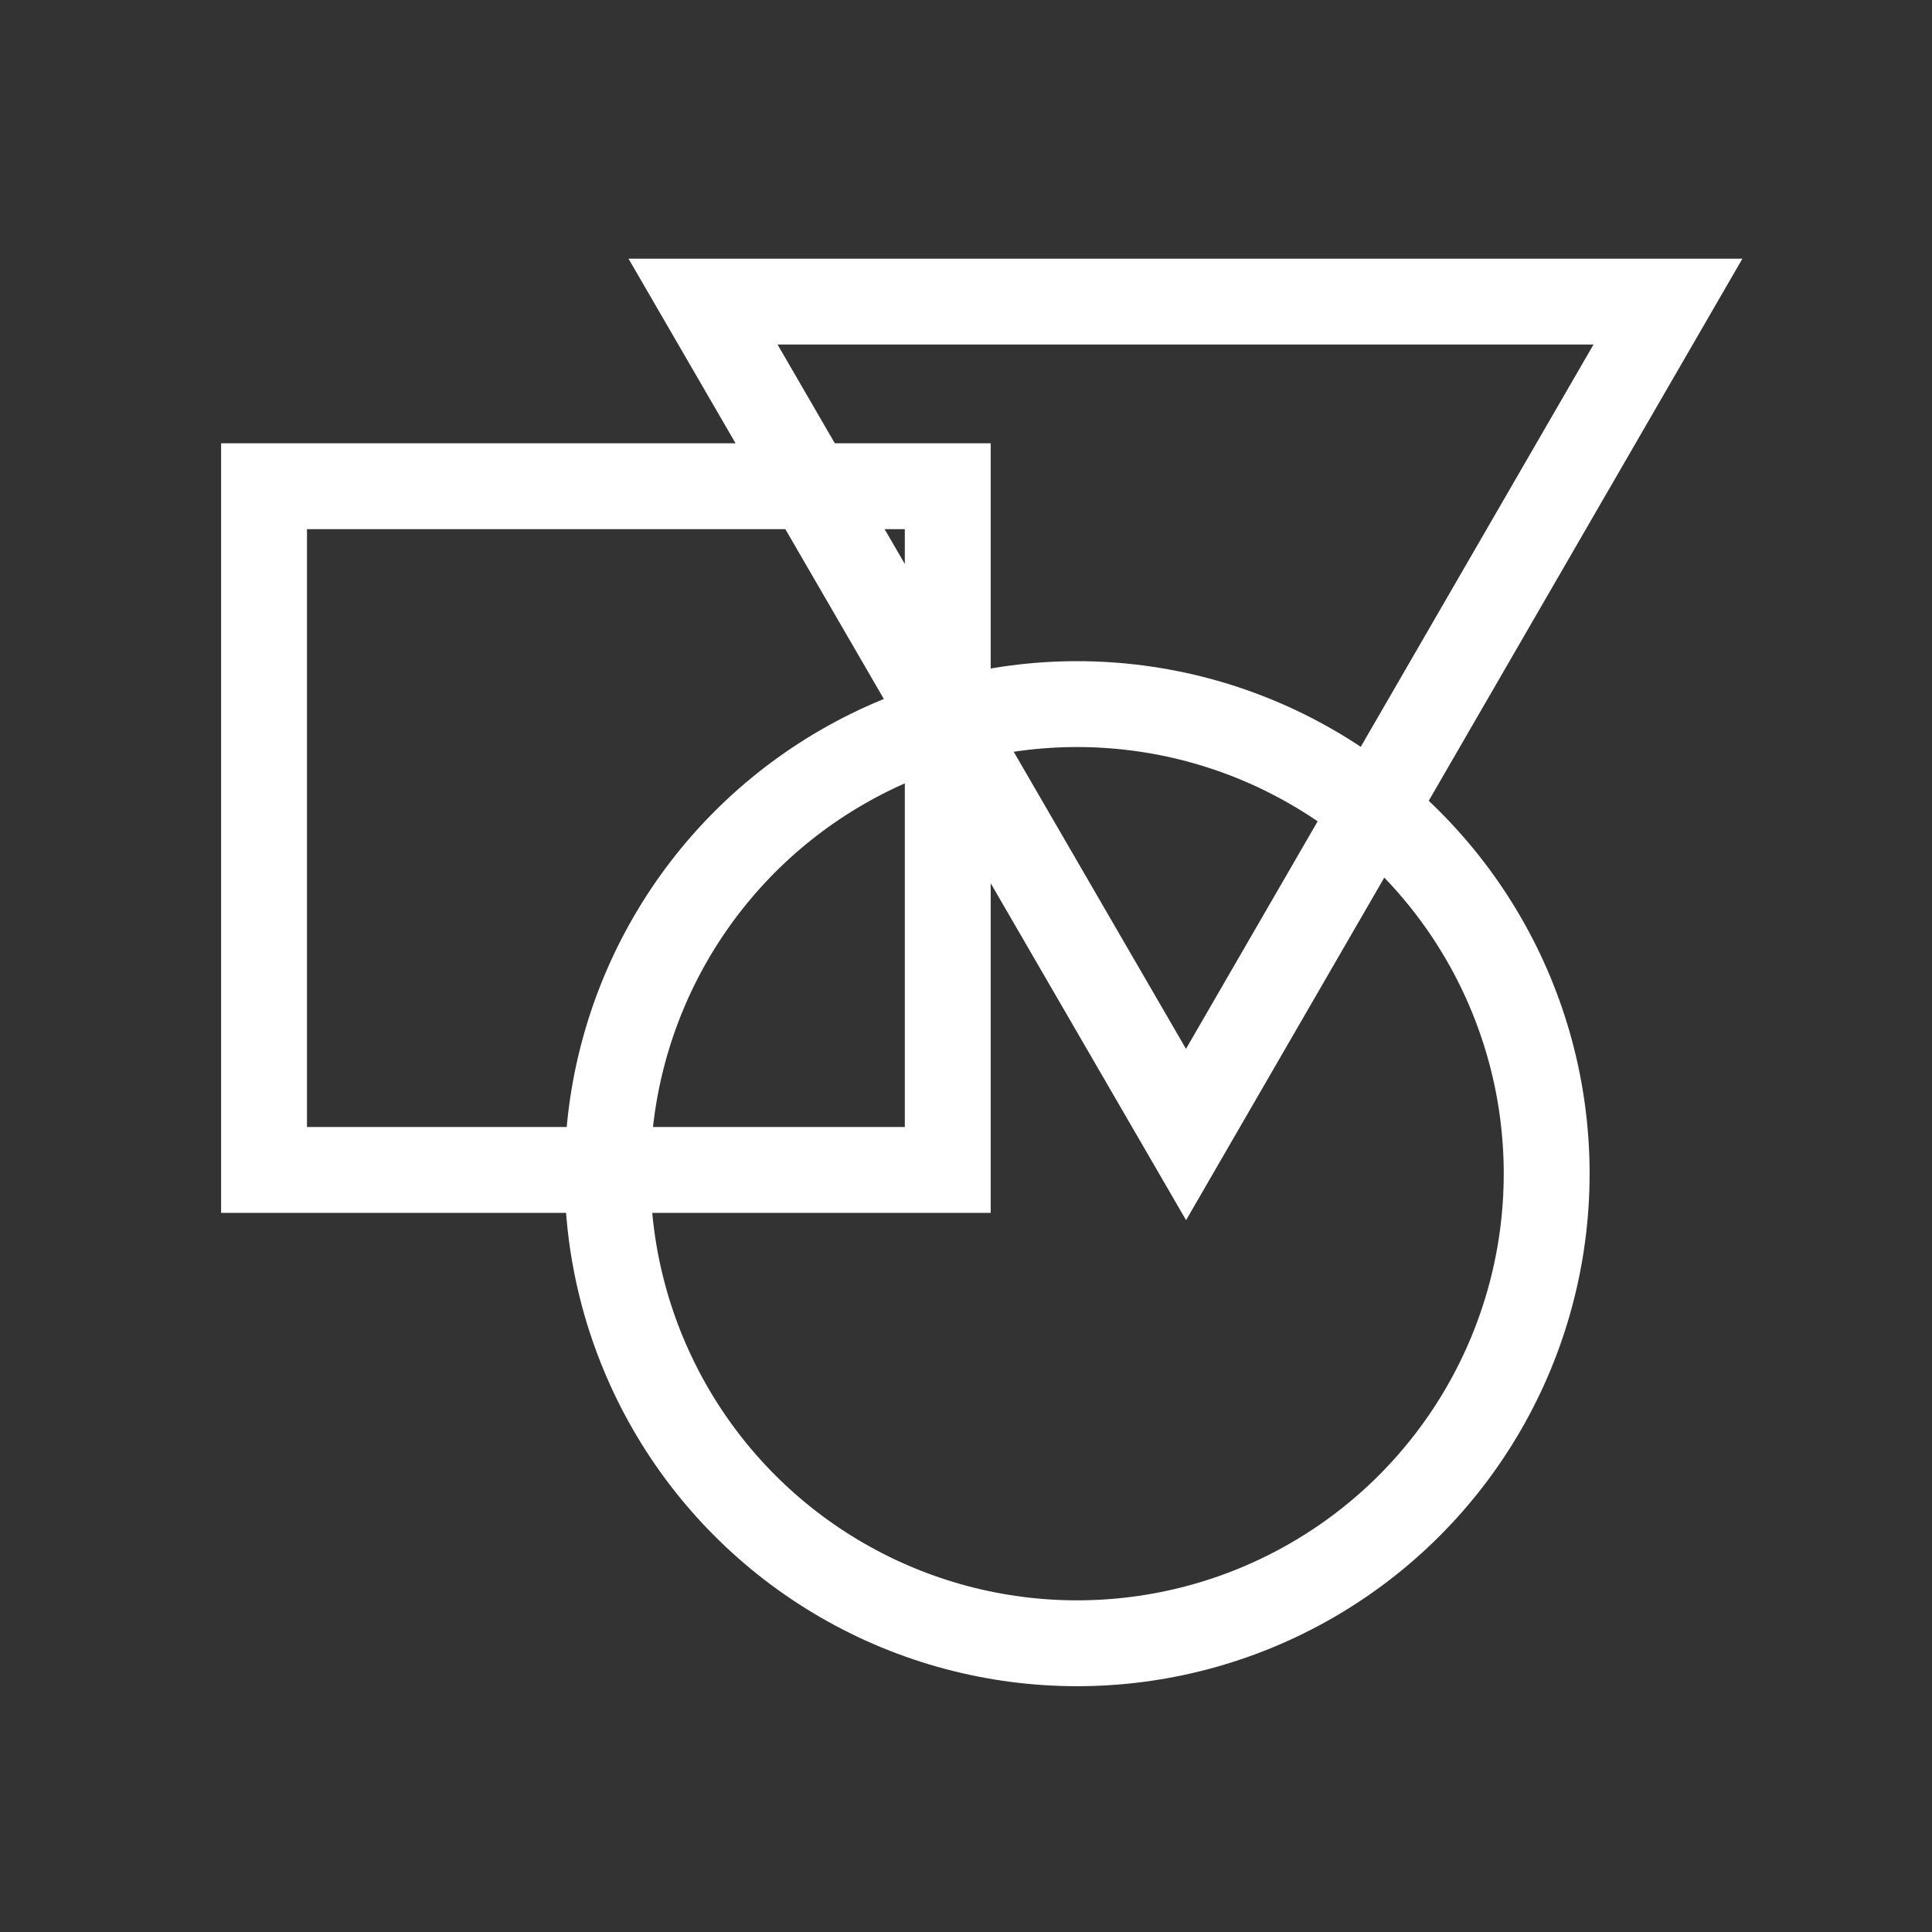
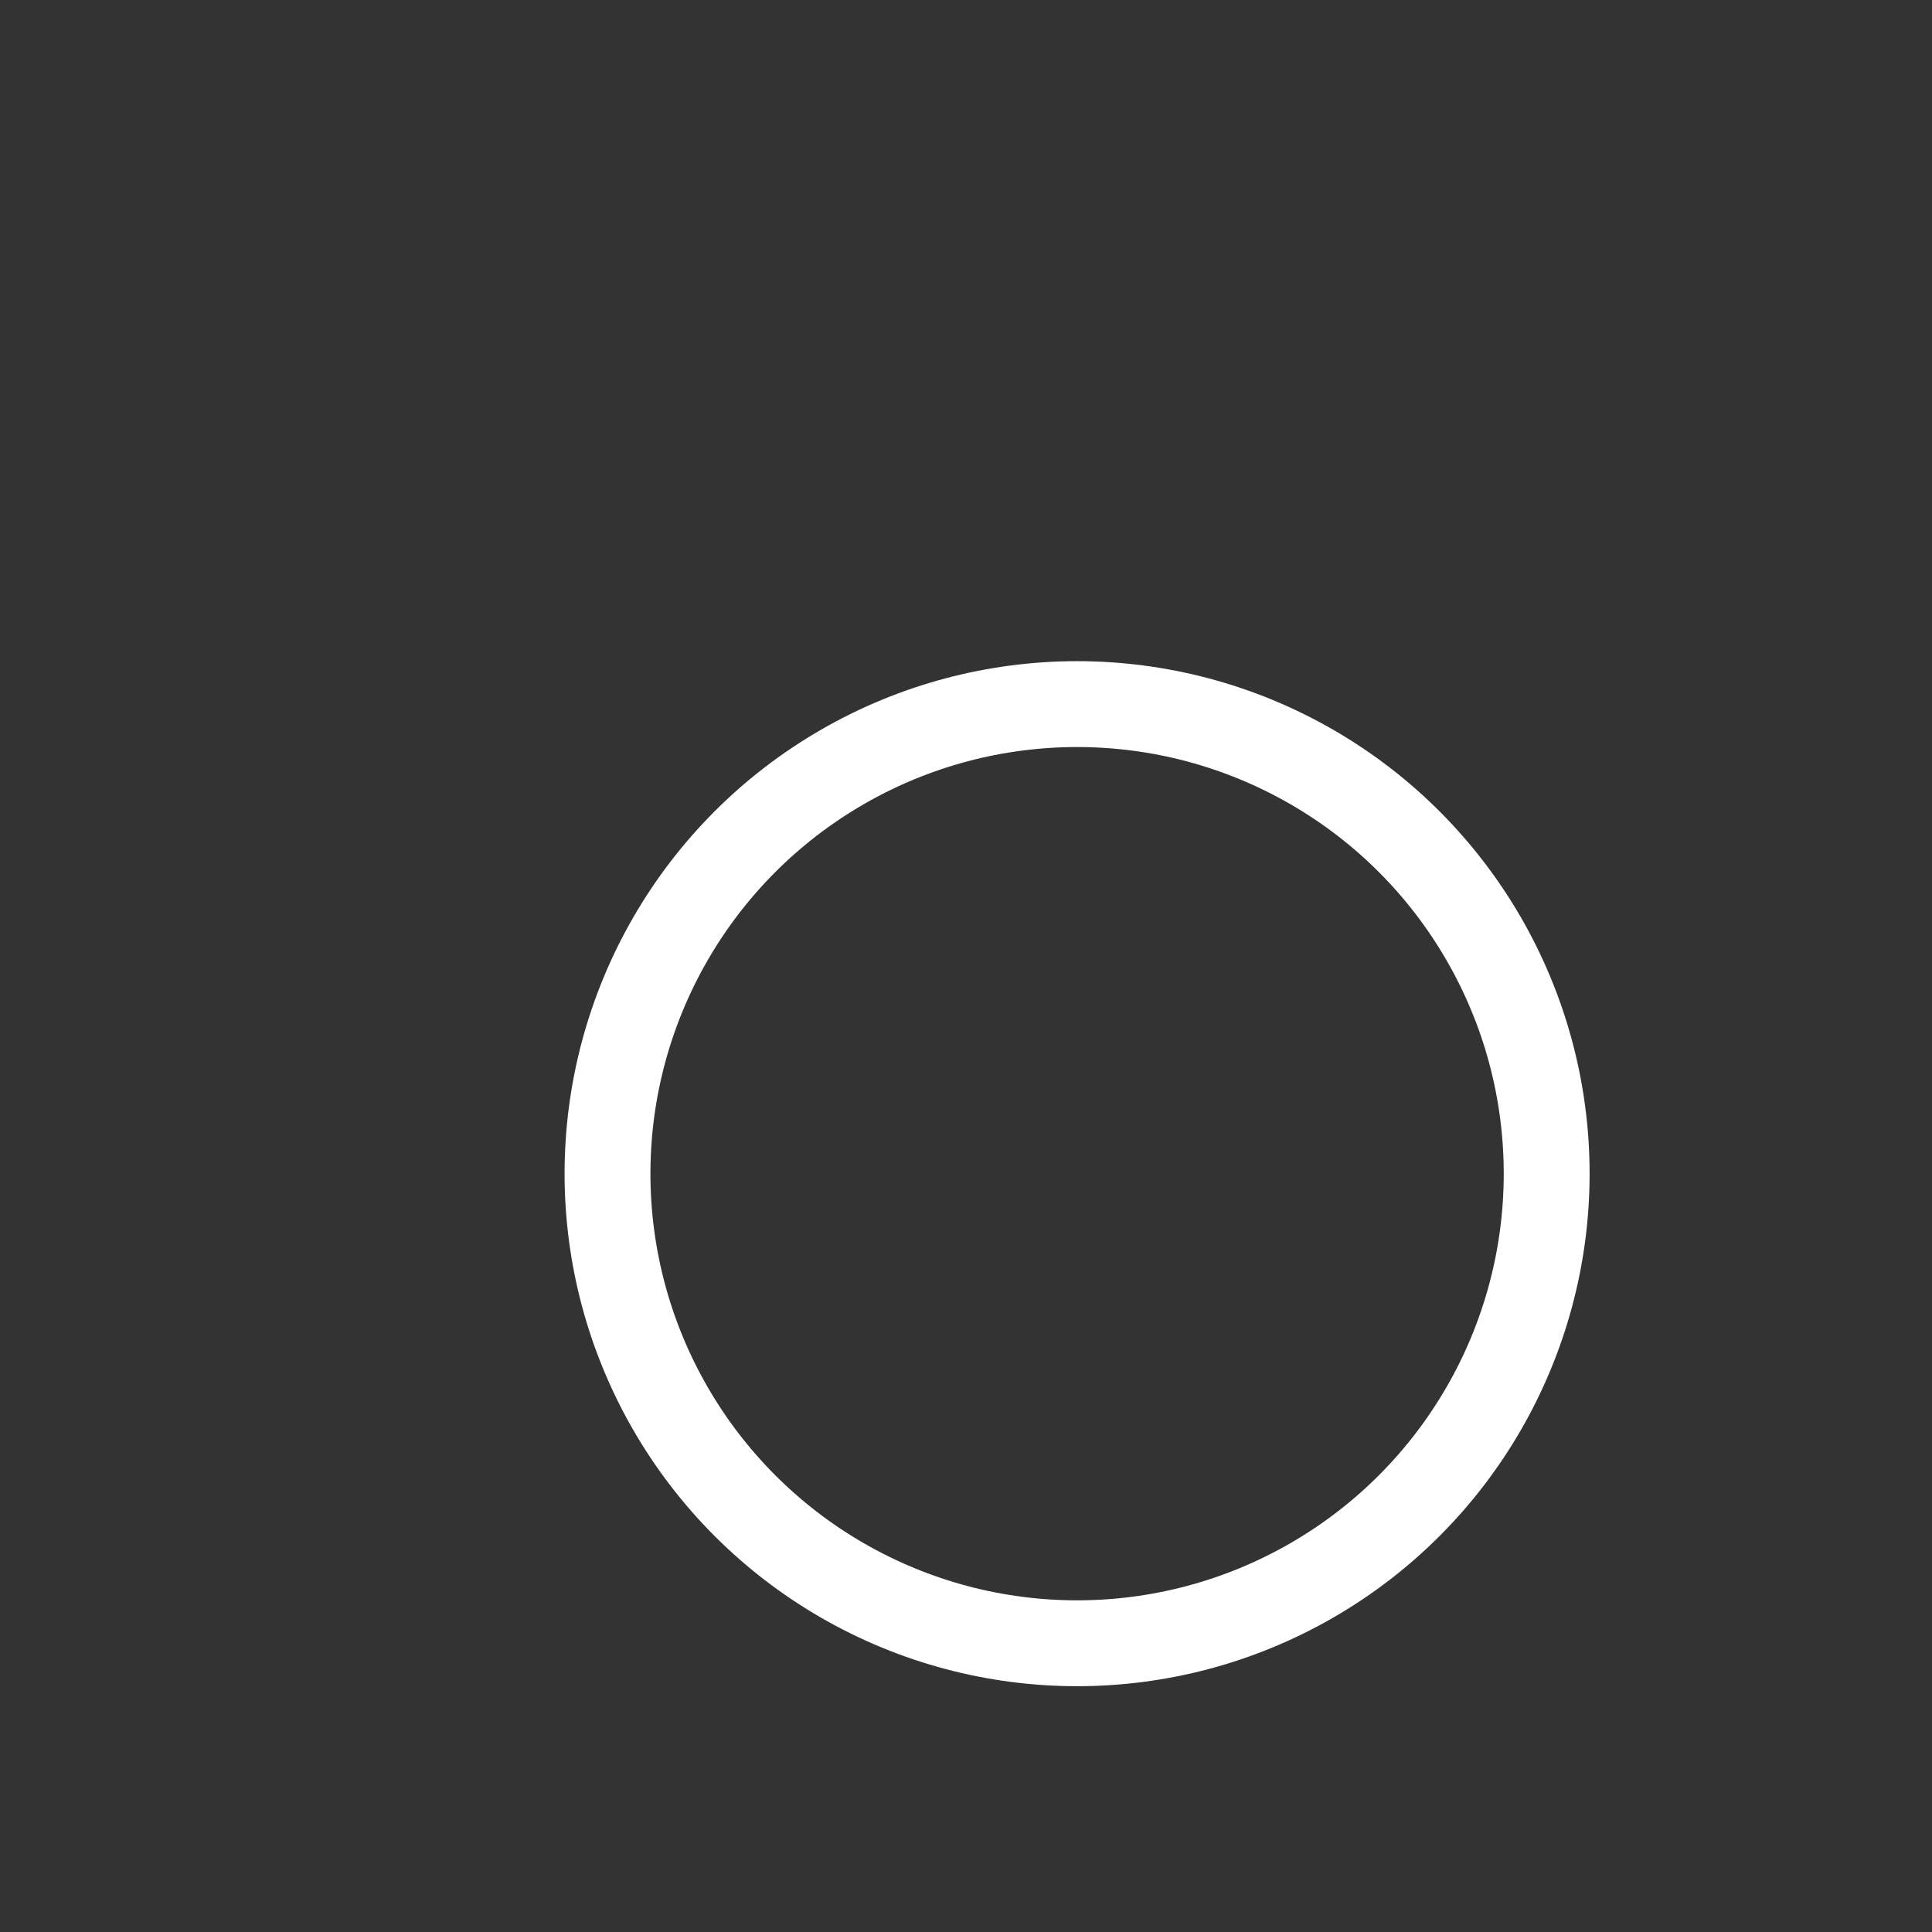
<svg xmlns="http://www.w3.org/2000/svg" style="background-color: transparent" width="180" height="180" shape-rendering="geometricPrecision" viewBox="0 0 180 180" preserveAspectRatio="xMidYMid ">
  <rect x="0" y="0" width="180" height="180" fill="#333333" stroke="none" />
  <g stroke="white" stroke-width="8" fill="none">
-     <path d="M65.5,28.1 L155.4,28.1 L110.5,105.7 L65.5,28.1 z" />
-     <rect x="24.6" y="45.3" width="63.7" height="63.7" />
    <circle cx="100.35" cy="109.35" r="43.75" />
  </g>
</svg>